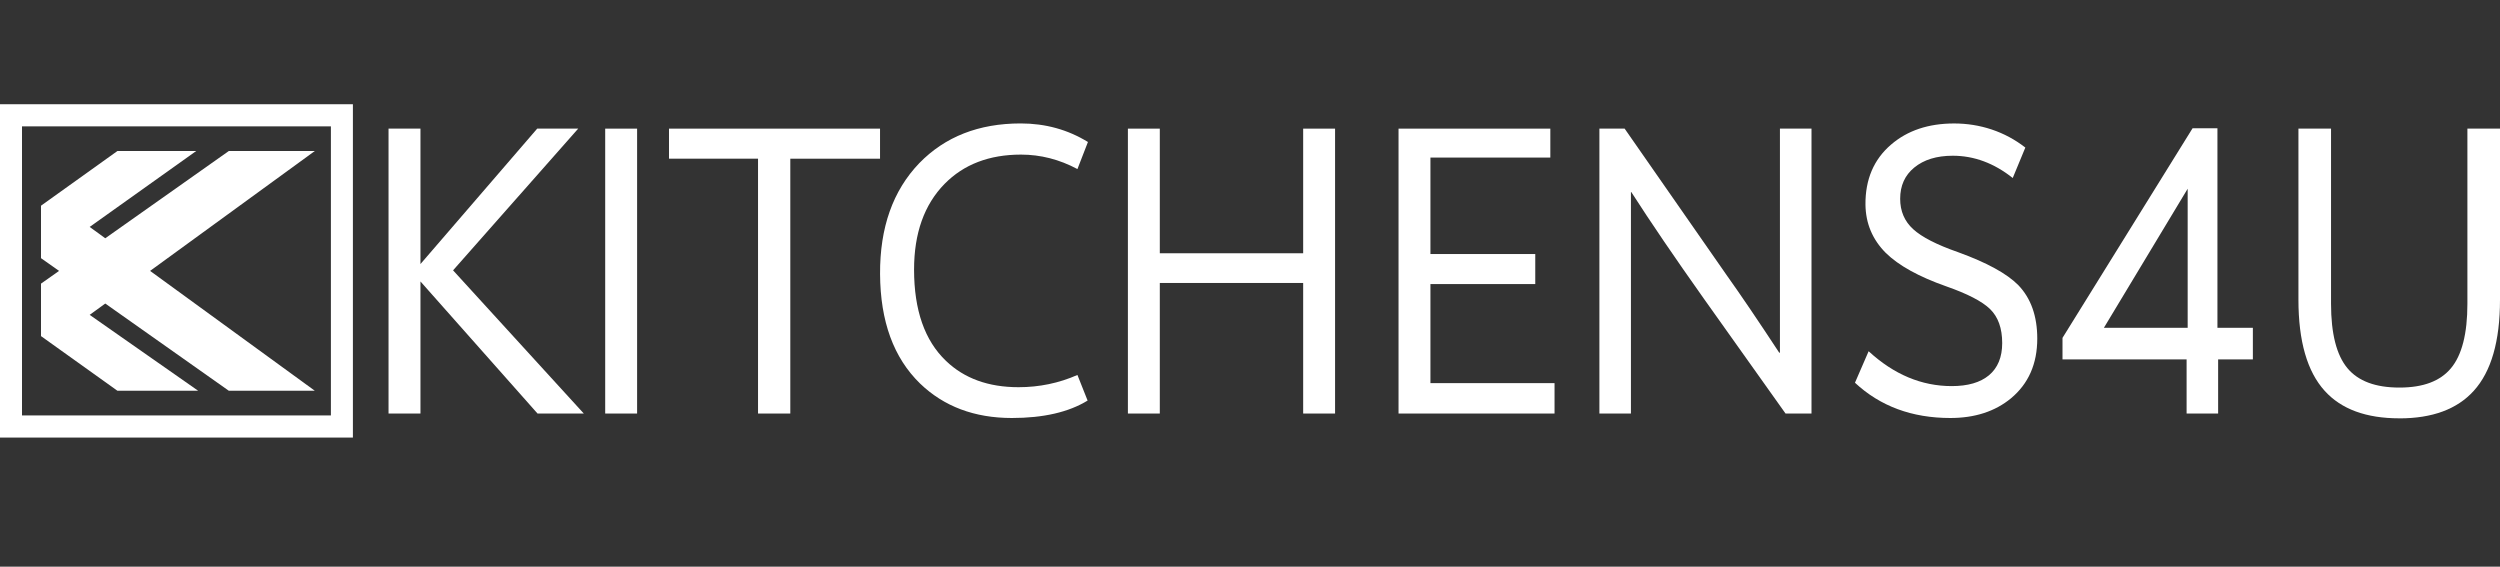
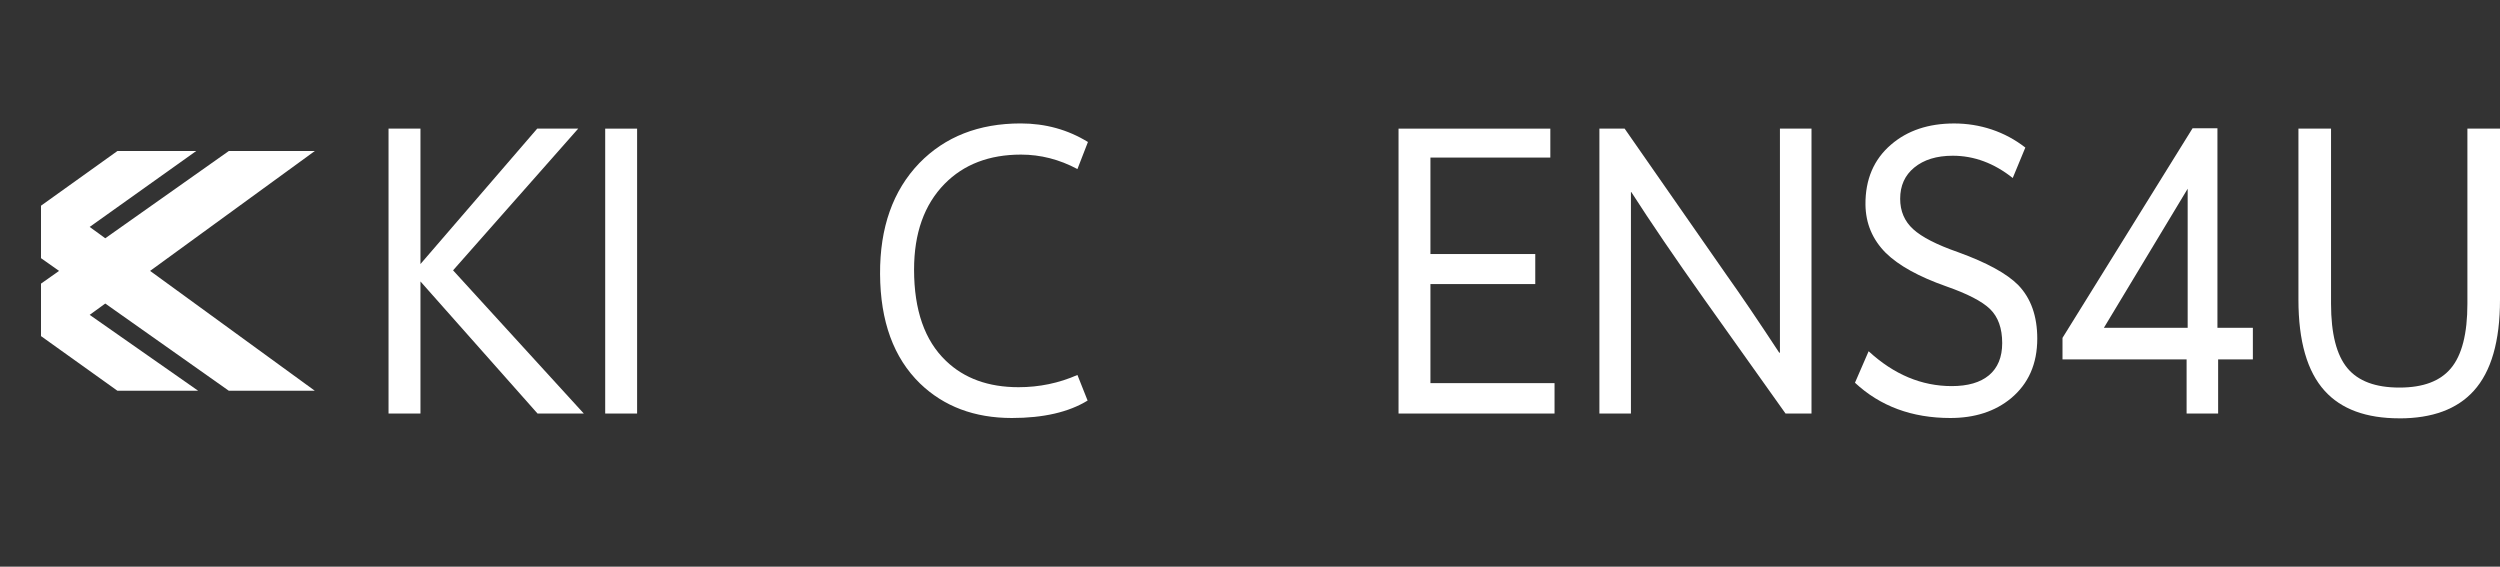
<svg xmlns="http://www.w3.org/2000/svg" width="75" height="17" viewBox="0 0 75 17" fill="none">
  <rect x="0" y="0" width="75" height="17" fill="#333333" stroke="none" />
  <path d="M12.614 3.859V7.921L16.116 3.859H17.346L13.592 8.11L17.514 12.406H16.126L12.614 8.444V12.406H11.656V3.859H12.614Z" fill="white" />
  <path d="M18.156 3.859H19.113V12.406H18.156V3.859Z" fill="white" />
-   <path d="M20.07 4.76V3.859H26.401V4.761H23.709V12.406H22.741V4.76H20.07Z" fill="white" />
-   <path d="M30.356 12.54C29.234 12.54 28.316 12.194 27.601 11.505C26.808 10.733 26.409 9.639 26.402 8.222C26.394 6.827 26.787 5.718 27.579 4.894C28.351 4.101 29.364 3.703 30.619 3.703C31.362 3.703 32.035 3.889 32.638 4.26L32.323 5.072C31.783 4.783 31.218 4.638 30.63 4.638C29.676 4.638 28.912 4.932 28.337 5.517C27.727 6.14 27.422 6.997 27.422 8.088C27.422 9.305 27.741 10.217 28.379 10.826C28.926 11.352 29.652 11.616 30.556 11.616C31.18 11.616 31.769 11.493 32.323 11.249L32.628 12.017C32.06 12.365 31.303 12.54 30.356 12.54H30.356Z" fill="white" />
-   <path d="M39.095 8.489H34.794V12.406H33.837V3.859H34.794V7.598H39.095V3.859H40.052V12.406H39.095V8.489Z" fill="white" />
+   <path d="M30.356 12.54C29.234 12.54 28.316 12.194 27.601 11.505C26.808 10.733 26.409 9.639 26.402 8.222C26.394 6.827 26.787 5.718 27.579 4.894C28.351 4.101 29.364 3.703 30.619 3.703C31.362 3.703 32.035 3.889 32.638 4.26L32.323 5.072C31.783 4.783 31.218 4.638 30.63 4.638C29.676 4.638 28.912 4.932 28.337 5.517C27.727 6.14 27.422 6.997 27.422 8.088C27.422 9.305 27.741 10.217 28.379 10.826C28.926 11.352 29.652 11.616 30.556 11.616C31.18 11.616 31.769 11.493 32.323 11.249L32.628 12.017C32.06 12.365 31.303 12.54 30.356 12.54Z" fill="white" />
  <path d="M41.956 3.859H46.51V4.727H42.913V7.621H46.058V8.522H42.913V11.494H46.636V12.406H41.956V3.859Z" fill="white" />
  <path d="M47.982 12.406V3.859H48.739L51.8 8.255C52.228 8.856 52.753 9.631 53.377 10.581H53.398V3.859H54.345V12.406H53.566L51.105 8.945C50.243 7.728 49.521 6.668 48.939 5.762H48.928V12.406H47.982L47.982 12.406Z" fill="white" />
  <path d="M58.51 12.54C57.36 12.54 56.406 12.187 55.649 11.482L56.059 10.537C56.816 11.234 57.647 11.583 58.552 11.583C59.036 11.583 59.407 11.475 59.667 11.26C59.933 11.038 60.066 10.715 60.066 10.292C60.066 9.847 59.944 9.506 59.698 9.268C59.459 9.038 59.021 8.812 58.383 8.589C57.563 8.3 56.96 7.966 56.574 7.588C56.175 7.187 55.971 6.705 55.964 6.141C55.957 5.384 56.213 4.783 56.732 4.338C57.223 3.915 57.854 3.704 58.625 3.704C59.397 3.704 60.143 3.945 60.76 4.427L60.382 5.34C59.821 4.894 59.221 4.672 58.583 4.672C58.099 4.672 57.714 4.791 57.426 5.028C57.146 5.258 57.005 5.57 57.005 5.963C57.005 6.334 57.135 6.638 57.395 6.875C57.654 7.113 58.103 7.342 58.741 7.565C59.603 7.877 60.206 8.207 60.55 8.555C60.928 8.949 61.118 9.483 61.118 10.158C61.118 10.915 60.855 11.512 60.329 11.95C59.852 12.343 59.246 12.54 58.51 12.54Z" fill="white" />
  <path d="M65.598 12.406V10.781H61.875V10.136L65.777 3.848H66.523V9.835H67.586V10.781H66.544V12.406H65.598ZM63.116 9.835H65.63V5.662L63.116 9.835V9.835Z" fill="white" />
  <path d="M71.982 12.55C70.986 12.55 70.239 12.276 69.742 11.727C69.216 11.148 68.953 10.236 68.953 8.989V3.859H69.931V9.112C69.931 10.01 70.096 10.655 70.425 11.048C70.748 11.434 71.266 11.627 71.982 11.627C72.697 11.627 73.205 11.434 73.528 11.048C73.857 10.655 74.022 10.01 74.022 9.112V3.859H75V8.99C75 10.236 74.737 11.149 74.211 11.727C73.713 12.276 72.97 12.551 71.982 12.551V12.55Z" fill="white" />
-   <path d="M10.587 13.127H0V3.127H10.587V13.127ZM0.66 12.463H9.927V3.791H0.66V12.463Z" fill="white" />
  <path d="M9.445 4.53H6.865L3.158 7.148L2.69 6.808L5.887 4.53H3.523L1.23 6.171V7.745L1.772 8.127L1.23 8.509V10.083L3.523 11.723H5.945L2.69 9.446L3.158 9.106L6.865 11.723H9.445L4.503 8.127L9.445 4.53Z" fill="white" />
</svg>